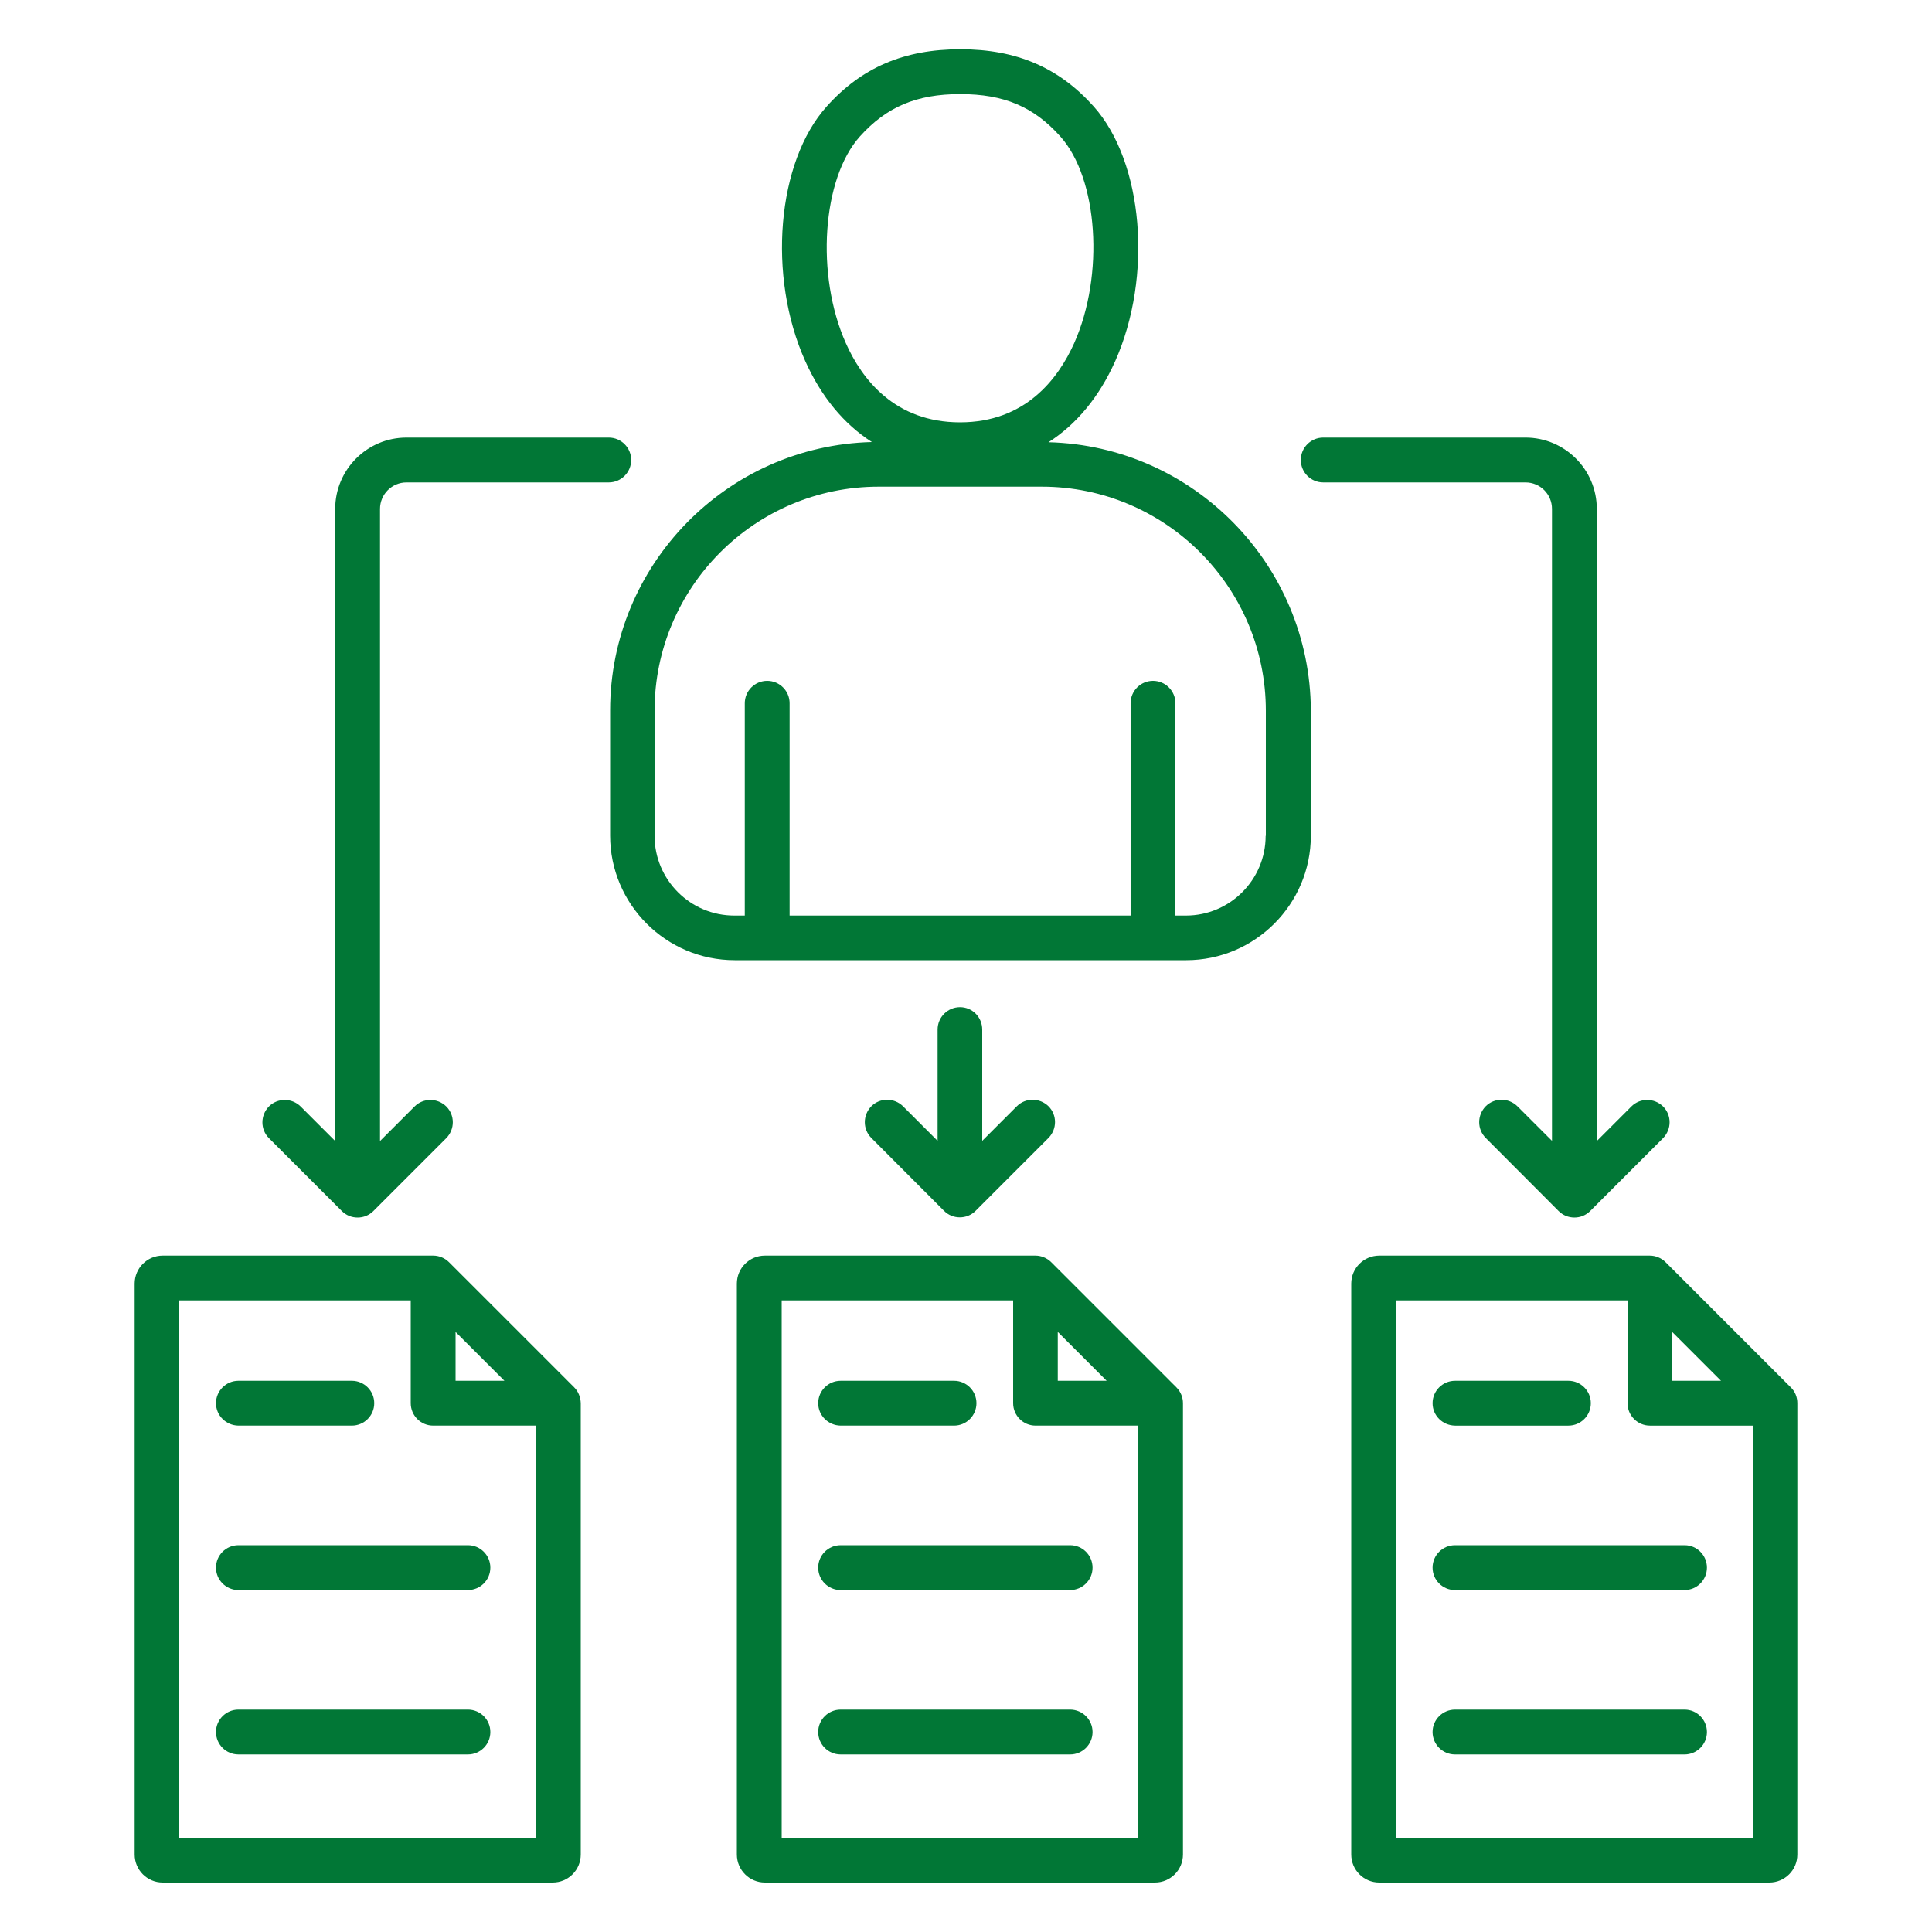
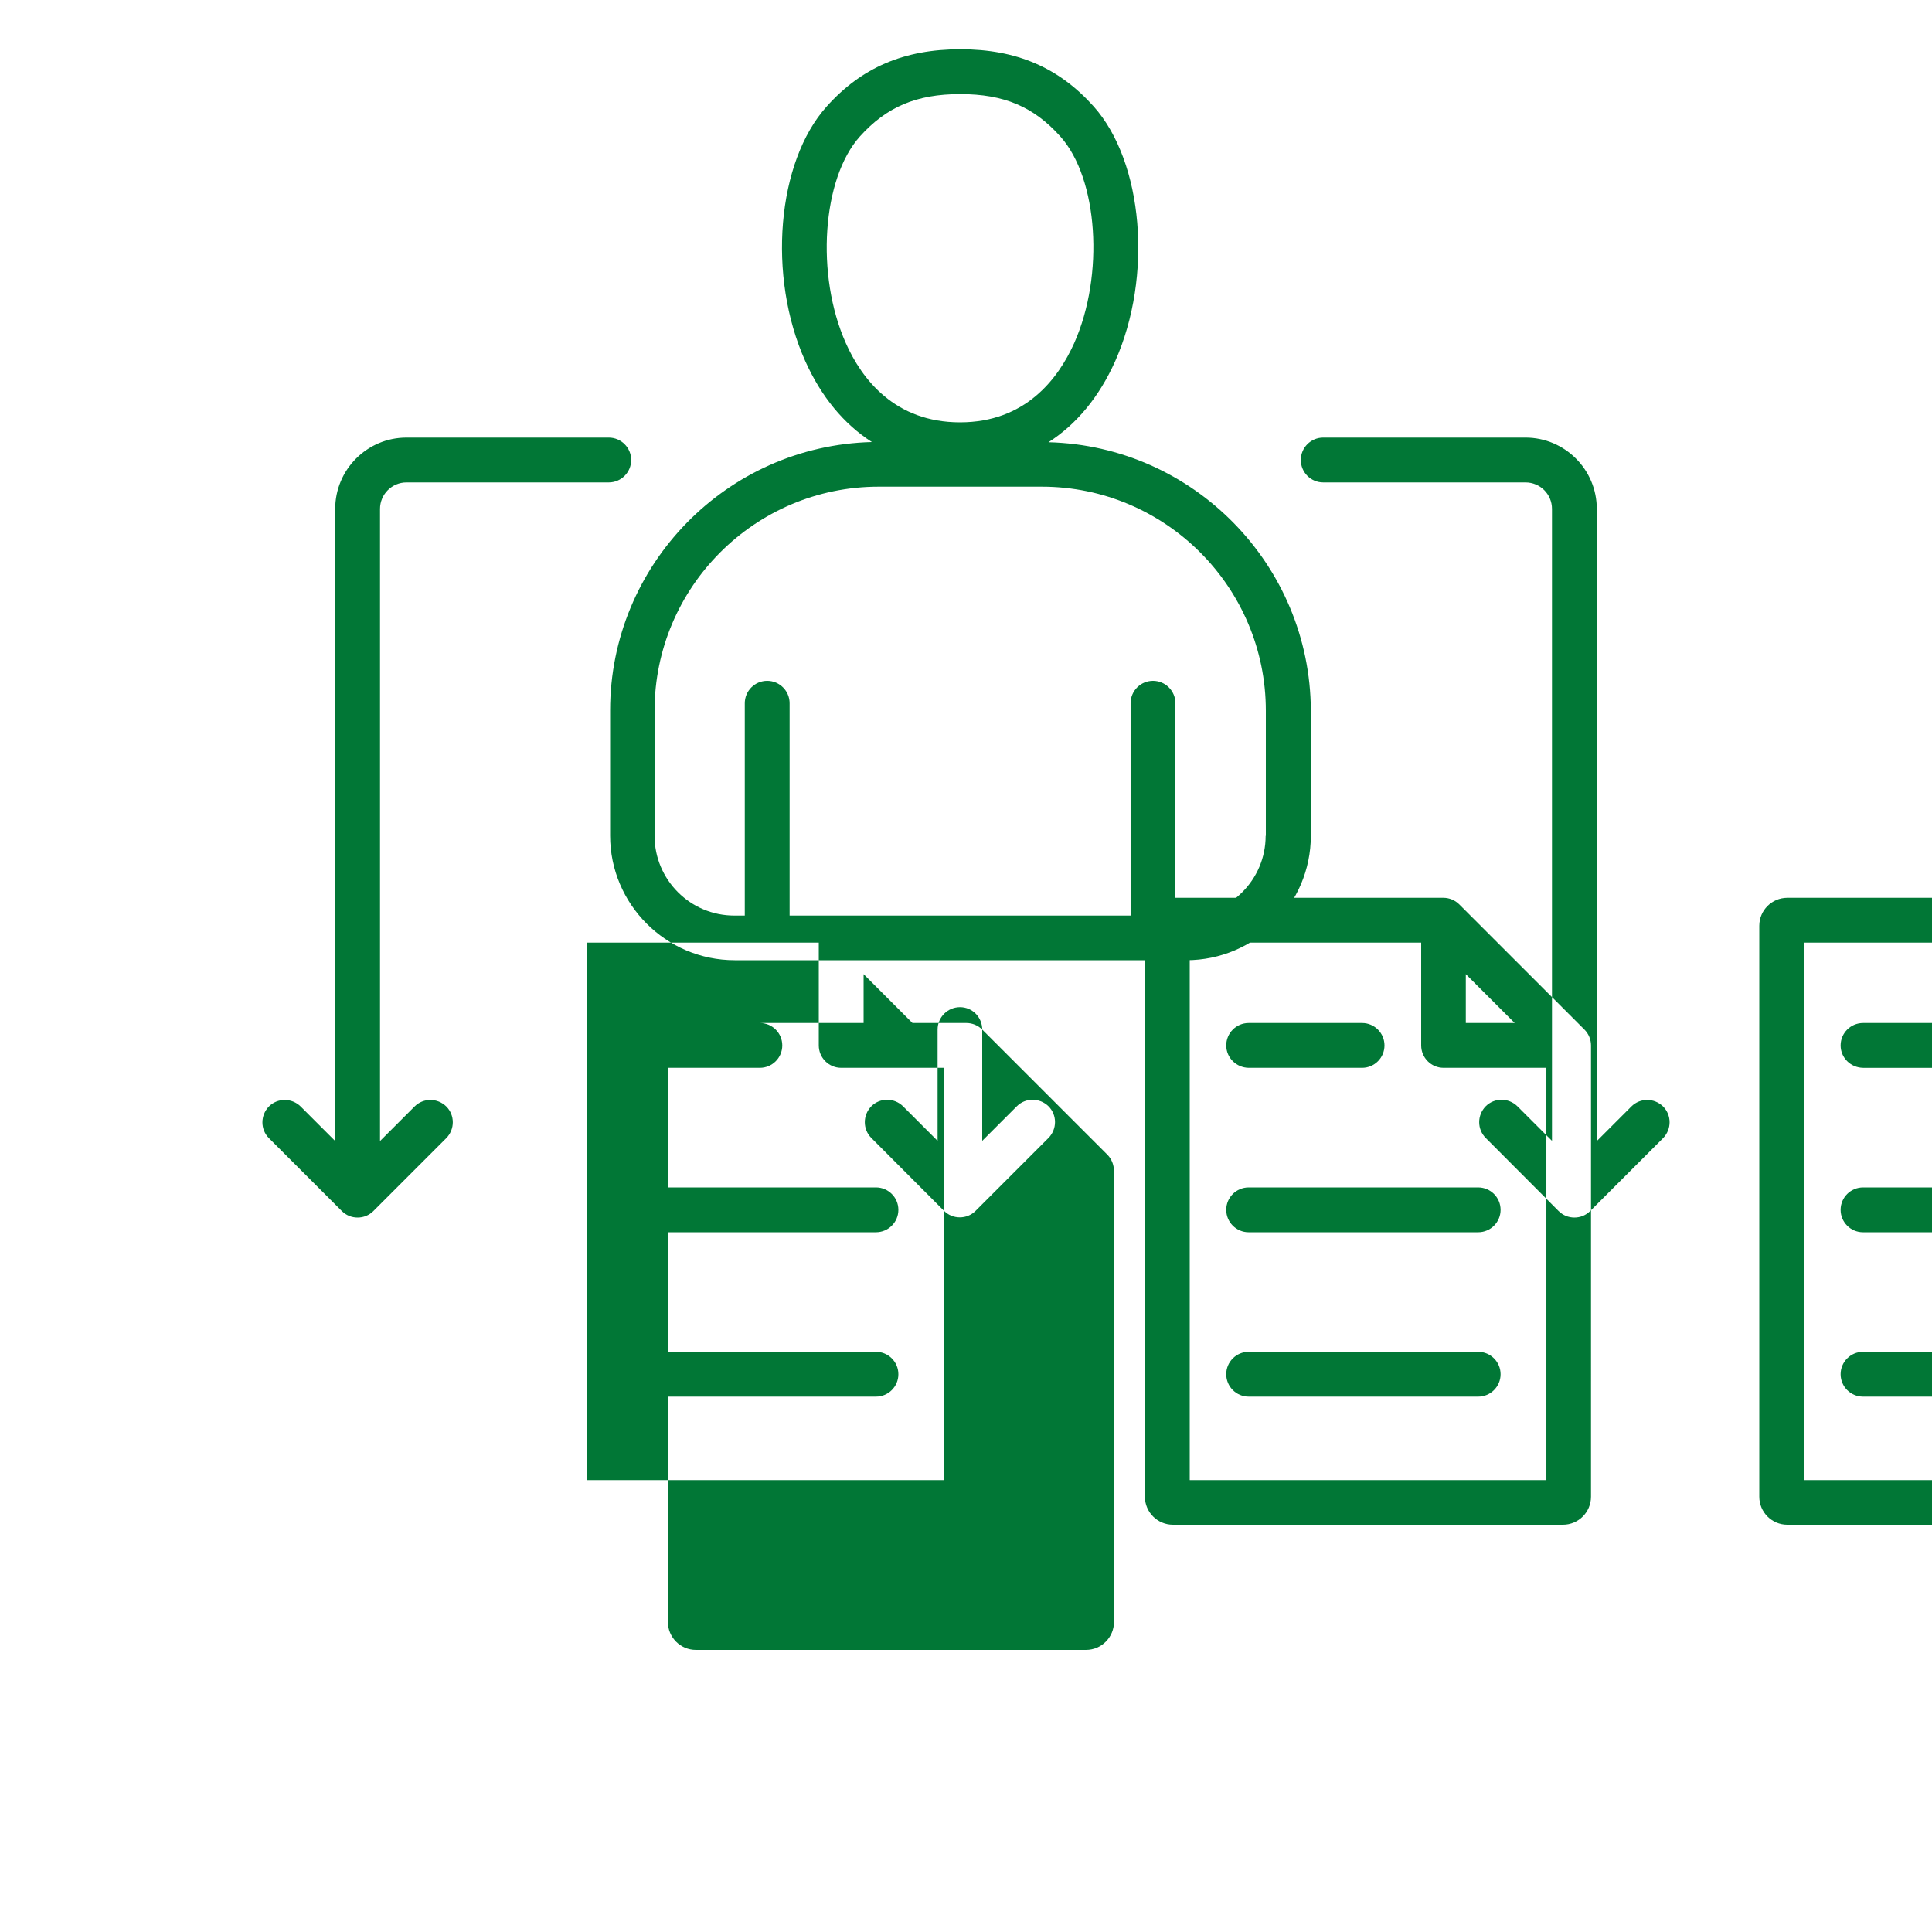
<svg xmlns="http://www.w3.org/2000/svg" width="1200pt" height="1200pt" version="1.1" viewBox="0 0 1200 1200">
-   <path d="m651.24 274.68c17.398-11.16 31.441-28.078 41.398-50.281 23.52-52.801 17.52-123.72-13.32-158.28-21.719-24.238-48-35.52-82.801-35.52-34.922 0-61.32 11.281-83.039 35.52-30.961 34.441-36.961 105.48-13.32 158.16 9.961 22.199 24 39.121 41.398 50.281-90.121 2.281-162.6 76.199-162.6 166.8v77.641c0 42.602 34.68 77.398 77.398 77.398h280.44c42.602 0 77.398-34.68 77.398-77.398v-77.641c-0.352-90.48-72.832-164.4-162.95-166.68zm-117.12-189.96c16.559-18.359 35.16-26.281 62.281-26.281s45.602 7.801 62.16 26.281c23.52 26.16 27.48 86.16 8.641 128.4-10.078 22.441-30.48 49.199-70.922 49.199s-60.961-26.762-70.922-49.199c-18.84-42.238-14.758-102.24 8.762-128.4zm252 434.4c0 27.359-22.199 49.559-49.559 49.559h-6.481l-0.004-131.88c0-7.68-6.238-13.922-13.922-13.922-7.68 0-13.922 6.238-13.922 13.922v131.88h-211.79v-131.88c0-7.68-6.238-13.922-13.922-13.922-7.68 0-13.922 6.238-13.922 13.922v131.88h-6.481c-27.359 0-49.559-22.199-49.559-49.559v-77.641c0-76.801 62.398-139.2 139.2-139.2h101.28c76.801 0 139.2 62.398 139.2 139.2v77.641zm-408-219.48h-125.64c-9.121 0-16.441 7.441-16.441 16.441v392.64l21.48-21.48c5.398-5.398 14.16-5.398 19.68 0 5.398 5.398 5.398 14.16 0 19.68l-45.238 45.238c-2.762 2.762-6.238 4.078-9.84 4.078-3.602 0-7.078-1.32-9.84-4.078l-45.238-45.238c-5.398-5.398-5.398-14.16 0-19.68 5.398-5.398 14.16-5.398 19.68 0l21.48 21.48-0.004-392.64c0-24.359 19.801-44.281 44.281-44.281h125.64c7.68 0 13.922 6.238 13.922 13.922-0.004 7.68-6.242 13.922-13.922 13.922zm569.4 0h-125.64c-7.68 0-13.922-6.238-13.922-13.922 0-7.68 6.238-13.922 13.922-13.922h125.64c24.359 0 44.281 19.801 44.281 44.281v392.64l21.48-21.48c5.398-5.398 14.16-5.398 19.68 0 5.398 5.398 5.398 14.16 0 19.68l-45.238 45.238c-2.762 2.762-6.238 4.078-9.84 4.078-3.602 0-7.078-1.32-9.84-4.078l-45.242-45.355c-5.398-5.398-5.398-14.16 0-19.68 5.398-5.398 14.16-5.398 19.68 0l21.48 21.48v-392.52c0-9.117-7.32-16.438-16.441-16.438zm-337.44 339.84v69.121l21.48-21.48c5.398-5.398 14.16-5.398 19.68 0 5.398 5.398 5.398 14.16 0 19.68l-45.238 45.238c-2.762 2.762-6.238 4.078-9.84 4.078-3.602 0-7.078-1.32-9.84-4.078l-45.121-45.238c-5.398-5.398-5.398-14.16 0-19.68 5.398-5.398 14.16-5.398 19.68 0l21.48 21.48v-69.121c0-7.68 6.238-13.922 13.922-13.922 7.68 0 13.797 6.242 13.797 13.922zm-253.44 222.24-77.762-77.762c-2.641-2.641-6.238-4.078-9.84-4.078h-168c-9.602 0-17.398 7.801-17.398 17.398v354.6c0 9.602 7.801 17.398 17.398 17.398h242.28c9.602 0 17.398-7.801 17.398-17.398v-280.32c-0.117-3.598-1.438-7.199-4.078-9.84zm-73.68-34.438 30.359 30.359h-30.359zm-171.6 314.28v-333.84h143.76v63.84c0 7.68 6.238 13.922 13.922 13.922h63.84v256.08zm22.801-270c0-7.68 6.238-13.922 13.922-13.922h70.441c7.68 0 13.922 6.238 13.922 13.922 0 7.68-6.238 13.922-13.922 13.922h-70.441c-7.684-0.121-13.922-6.242-13.922-13.922zm170.4 102.12c0 7.68-6.238 13.922-13.922 13.922h-142.56c-7.68 0-13.922-6.238-13.922-13.922 0-7.68 6.238-13.922 13.922-13.922h142.56c7.684 0.004 13.922 6.242 13.922 13.922zm0 102.12c0 7.68-6.238 13.922-13.922 13.922l-142.56-0.004c-7.68 0-13.922-6.238-13.922-13.922 0-7.68 6.238-13.922 13.922-13.922h142.56c7.684 0.004 13.922 6.246 13.922 13.926zm426.12-214.08-77.762-77.762c-2.641-2.641-6.238-4.078-9.84-4.078h-168c-9.602 0-17.398 7.801-17.398 17.398v354.6c0 9.602 7.801 17.398 17.398 17.398h242.28c9.602 0 17.398-7.801 17.398-17.398l0.004-280.32c0-3.598-1.441-7.199-4.082-9.84zm-73.68-34.438 30.359 30.359h-30.359zm-171.48 314.28v-333.84h143.76v63.84c0 7.68 6.238 13.922 13.922 13.922h63.84v256.08zm22.68-270c0-7.68 6.238-13.922 13.922-13.922h70.441c7.68 0 13.922 6.238 13.922 13.922 0 7.68-6.238 13.922-13.922 13.922h-70.441c-7.68-0.121-13.922-6.242-13.922-13.922zm170.4 102.12c0 7.68-6.238 13.922-13.922 13.922h-142.56c-7.68 0-13.922-6.238-13.922-13.922 0-7.68 6.238-13.922 13.922-13.922h142.56c7.68 0.004 13.922 6.242 13.922 13.922zm0 102.12c0 7.68-6.238 13.922-13.922 13.922l-142.56-0.004c-7.68 0-13.922-6.238-13.922-13.922 0-7.68 6.238-13.922 13.922-13.922h142.56c7.68 0.004 13.922 6.246 13.922 13.926zm437.76-204.24c0-3.602-1.32-7.199-4.078-9.84l-77.762-77.762c-2.641-2.641-6.238-4.078-9.84-4.078h-168c-9.602 0-17.398 7.801-17.398 17.398v354.6c0 9.602 7.801 17.398 17.398 17.398h242.28c9.602 0 17.398-7.801 17.398-17.398zm-77.758-44.277 30.359 30.359h-30.359zm-171.48 314.28v-333.84h143.76v63.84c0 7.68 6.238 13.922 13.922 13.922h63.84v256.08zm22.68-270c0-7.68 6.238-13.922 13.922-13.922h70.441c7.68 0 13.922 6.238 13.922 13.922 0 7.68-6.238 13.922-13.922 13.922h-70.441c-7.684-0.121-13.922-6.242-13.922-13.922zm170.4 102.12c0 7.68-6.238 13.922-13.922 13.922h-142.56c-7.68 0-13.922-6.238-13.922-13.922 0-7.68 6.238-13.922 13.922-13.922l142.68 0.004c7.562 0 13.801 6.238 13.801 13.918zm0 102.12c0 7.68-6.238 13.922-13.922 13.922l-142.56-0.004c-7.68 0-13.922-6.238-13.922-13.922 0-7.68 6.238-13.922 13.922-13.922l142.68 0.004c7.562 0 13.801 6.242 13.801 13.922z" fill="#017736" />
+   <path d="m651.24 274.68c17.398-11.16 31.441-28.078 41.398-50.281 23.52-52.801 17.52-123.72-13.32-158.28-21.719-24.238-48-35.52-82.801-35.52-34.922 0-61.32 11.281-83.039 35.52-30.961 34.441-36.961 105.48-13.32 158.16 9.961 22.199 24 39.121 41.398 50.281-90.121 2.281-162.6 76.199-162.6 166.8v77.641c0 42.602 34.68 77.398 77.398 77.398h280.44c42.602 0 77.398-34.68 77.398-77.398v-77.641c-0.352-90.48-72.832-164.4-162.95-166.68zm-117.12-189.96c16.559-18.359 35.16-26.281 62.281-26.281s45.602 7.801 62.16 26.281c23.52 26.16 27.48 86.16 8.641 128.4-10.078 22.441-30.48 49.199-70.922 49.199s-60.961-26.762-70.922-49.199c-18.84-42.238-14.758-102.24 8.762-128.4zm252 434.4c0 27.359-22.199 49.559-49.559 49.559h-6.481l-0.004-131.88c0-7.68-6.238-13.922-13.922-13.922-7.68 0-13.922 6.238-13.922 13.922v131.88h-211.79v-131.88c0-7.68-6.238-13.922-13.922-13.922-7.68 0-13.922 6.238-13.922 13.922v131.88h-6.481c-27.359 0-49.559-22.199-49.559-49.559v-77.641c0-76.801 62.398-139.2 139.2-139.2h101.28c76.801 0 139.2 62.398 139.2 139.2v77.641zm-408-219.48h-125.64c-9.121 0-16.441 7.441-16.441 16.441v392.64l21.48-21.48c5.398-5.398 14.16-5.398 19.68 0 5.398 5.398 5.398 14.16 0 19.68l-45.238 45.238c-2.762 2.762-6.238 4.078-9.84 4.078-3.602 0-7.078-1.32-9.84-4.078l-45.238-45.238c-5.398-5.398-5.398-14.16 0-19.68 5.398-5.398 14.16-5.398 19.68 0l21.48 21.48-0.004-392.64c0-24.359 19.801-44.281 44.281-44.281h125.64c7.68 0 13.922 6.238 13.922 13.922-0.004 7.68-6.242 13.922-13.922 13.922zm569.4 0h-125.64c-7.68 0-13.922-6.238-13.922-13.922 0-7.68 6.238-13.922 13.922-13.922h125.64c24.359 0 44.281 19.801 44.281 44.281v392.64l21.48-21.48c5.398-5.398 14.16-5.398 19.68 0 5.398 5.398 5.398 14.16 0 19.68l-45.238 45.238c-2.762 2.762-6.238 4.078-9.84 4.078-3.602 0-7.078-1.32-9.84-4.078l-45.242-45.355c-5.398-5.398-5.398-14.16 0-19.68 5.398-5.398 14.16-5.398 19.68 0l21.48 21.48v-392.52c0-9.117-7.32-16.438-16.441-16.438zm-337.44 339.84v69.121l21.48-21.48c5.398-5.398 14.16-5.398 19.68 0 5.398 5.398 5.398 14.16 0 19.68l-45.238 45.238c-2.762 2.762-6.238 4.078-9.84 4.078-3.602 0-7.078-1.32-9.84-4.078l-45.121-45.238c-5.398-5.398-5.398-14.16 0-19.68 5.398-5.398 14.16-5.398 19.68 0l21.48 21.48v-69.121c0-7.68 6.238-13.922 13.922-13.922 7.68 0 13.797 6.242 13.797 13.922zc-2.641-2.641-6.238-4.078-9.84-4.078h-168c-9.602 0-17.398 7.801-17.398 17.398v354.6c0 9.602 7.801 17.398 17.398 17.398h242.28c9.602 0 17.398-7.801 17.398-17.398v-280.32c-0.117-3.598-1.438-7.199-4.078-9.84zm-73.68-34.438 30.359 30.359h-30.359zm-171.6 314.28v-333.84h143.76v63.84c0 7.68 6.238 13.922 13.922 13.922h63.84v256.08zm22.801-270c0-7.68 6.238-13.922 13.922-13.922h70.441c7.68 0 13.922 6.238 13.922 13.922 0 7.68-6.238 13.922-13.922 13.922h-70.441c-7.684-0.121-13.922-6.242-13.922-13.922zm170.4 102.12c0 7.68-6.238 13.922-13.922 13.922h-142.56c-7.68 0-13.922-6.238-13.922-13.922 0-7.68 6.238-13.922 13.922-13.922h142.56c7.684 0.004 13.922 6.242 13.922 13.922zm0 102.12c0 7.68-6.238 13.922-13.922 13.922l-142.56-0.004c-7.68 0-13.922-6.238-13.922-13.922 0-7.68 6.238-13.922 13.922-13.922h142.56c7.684 0.004 13.922 6.246 13.922 13.926zm426.12-214.08-77.762-77.762c-2.641-2.641-6.238-4.078-9.84-4.078h-168c-9.602 0-17.398 7.801-17.398 17.398v354.6c0 9.602 7.801 17.398 17.398 17.398h242.28c9.602 0 17.398-7.801 17.398-17.398l0.004-280.32c0-3.598-1.441-7.199-4.082-9.84zm-73.68-34.438 30.359 30.359h-30.359zm-171.48 314.28v-333.84h143.76v63.84c0 7.68 6.238 13.922 13.922 13.922h63.84v256.08zm22.68-270c0-7.68 6.238-13.922 13.922-13.922h70.441c7.68 0 13.922 6.238 13.922 13.922 0 7.68-6.238 13.922-13.922 13.922h-70.441c-7.68-0.121-13.922-6.242-13.922-13.922zm170.4 102.12c0 7.68-6.238 13.922-13.922 13.922h-142.56c-7.68 0-13.922-6.238-13.922-13.922 0-7.68 6.238-13.922 13.922-13.922h142.56c7.68 0.004 13.922 6.242 13.922 13.922zm0 102.12c0 7.68-6.238 13.922-13.922 13.922l-142.56-0.004c-7.68 0-13.922-6.238-13.922-13.922 0-7.68 6.238-13.922 13.922-13.922h142.56c7.68 0.004 13.922 6.246 13.922 13.926zm437.76-204.24c0-3.602-1.32-7.199-4.078-9.84l-77.762-77.762c-2.641-2.641-6.238-4.078-9.84-4.078h-168c-9.602 0-17.398 7.801-17.398 17.398v354.6c0 9.602 7.801 17.398 17.398 17.398h242.28c9.602 0 17.398-7.801 17.398-17.398zm-77.758-44.277 30.359 30.359h-30.359zm-171.48 314.28v-333.84h143.76v63.84c0 7.68 6.238 13.922 13.922 13.922h63.84v256.08zm22.68-270c0-7.68 6.238-13.922 13.922-13.922h70.441c7.68 0 13.922 6.238 13.922 13.922 0 7.68-6.238 13.922-13.922 13.922h-70.441c-7.684-0.121-13.922-6.242-13.922-13.922zm170.4 102.12c0 7.68-6.238 13.922-13.922 13.922h-142.56c-7.68 0-13.922-6.238-13.922-13.922 0-7.68 6.238-13.922 13.922-13.922l142.68 0.004c7.562 0 13.801 6.238 13.801 13.918zm0 102.12c0 7.68-6.238 13.922-13.922 13.922l-142.56-0.004c-7.68 0-13.922-6.238-13.922-13.922 0-7.68 6.238-13.922 13.922-13.922l142.68 0.004c7.562 0 13.801 6.242 13.801 13.922z" fill="#017736" />
</svg>